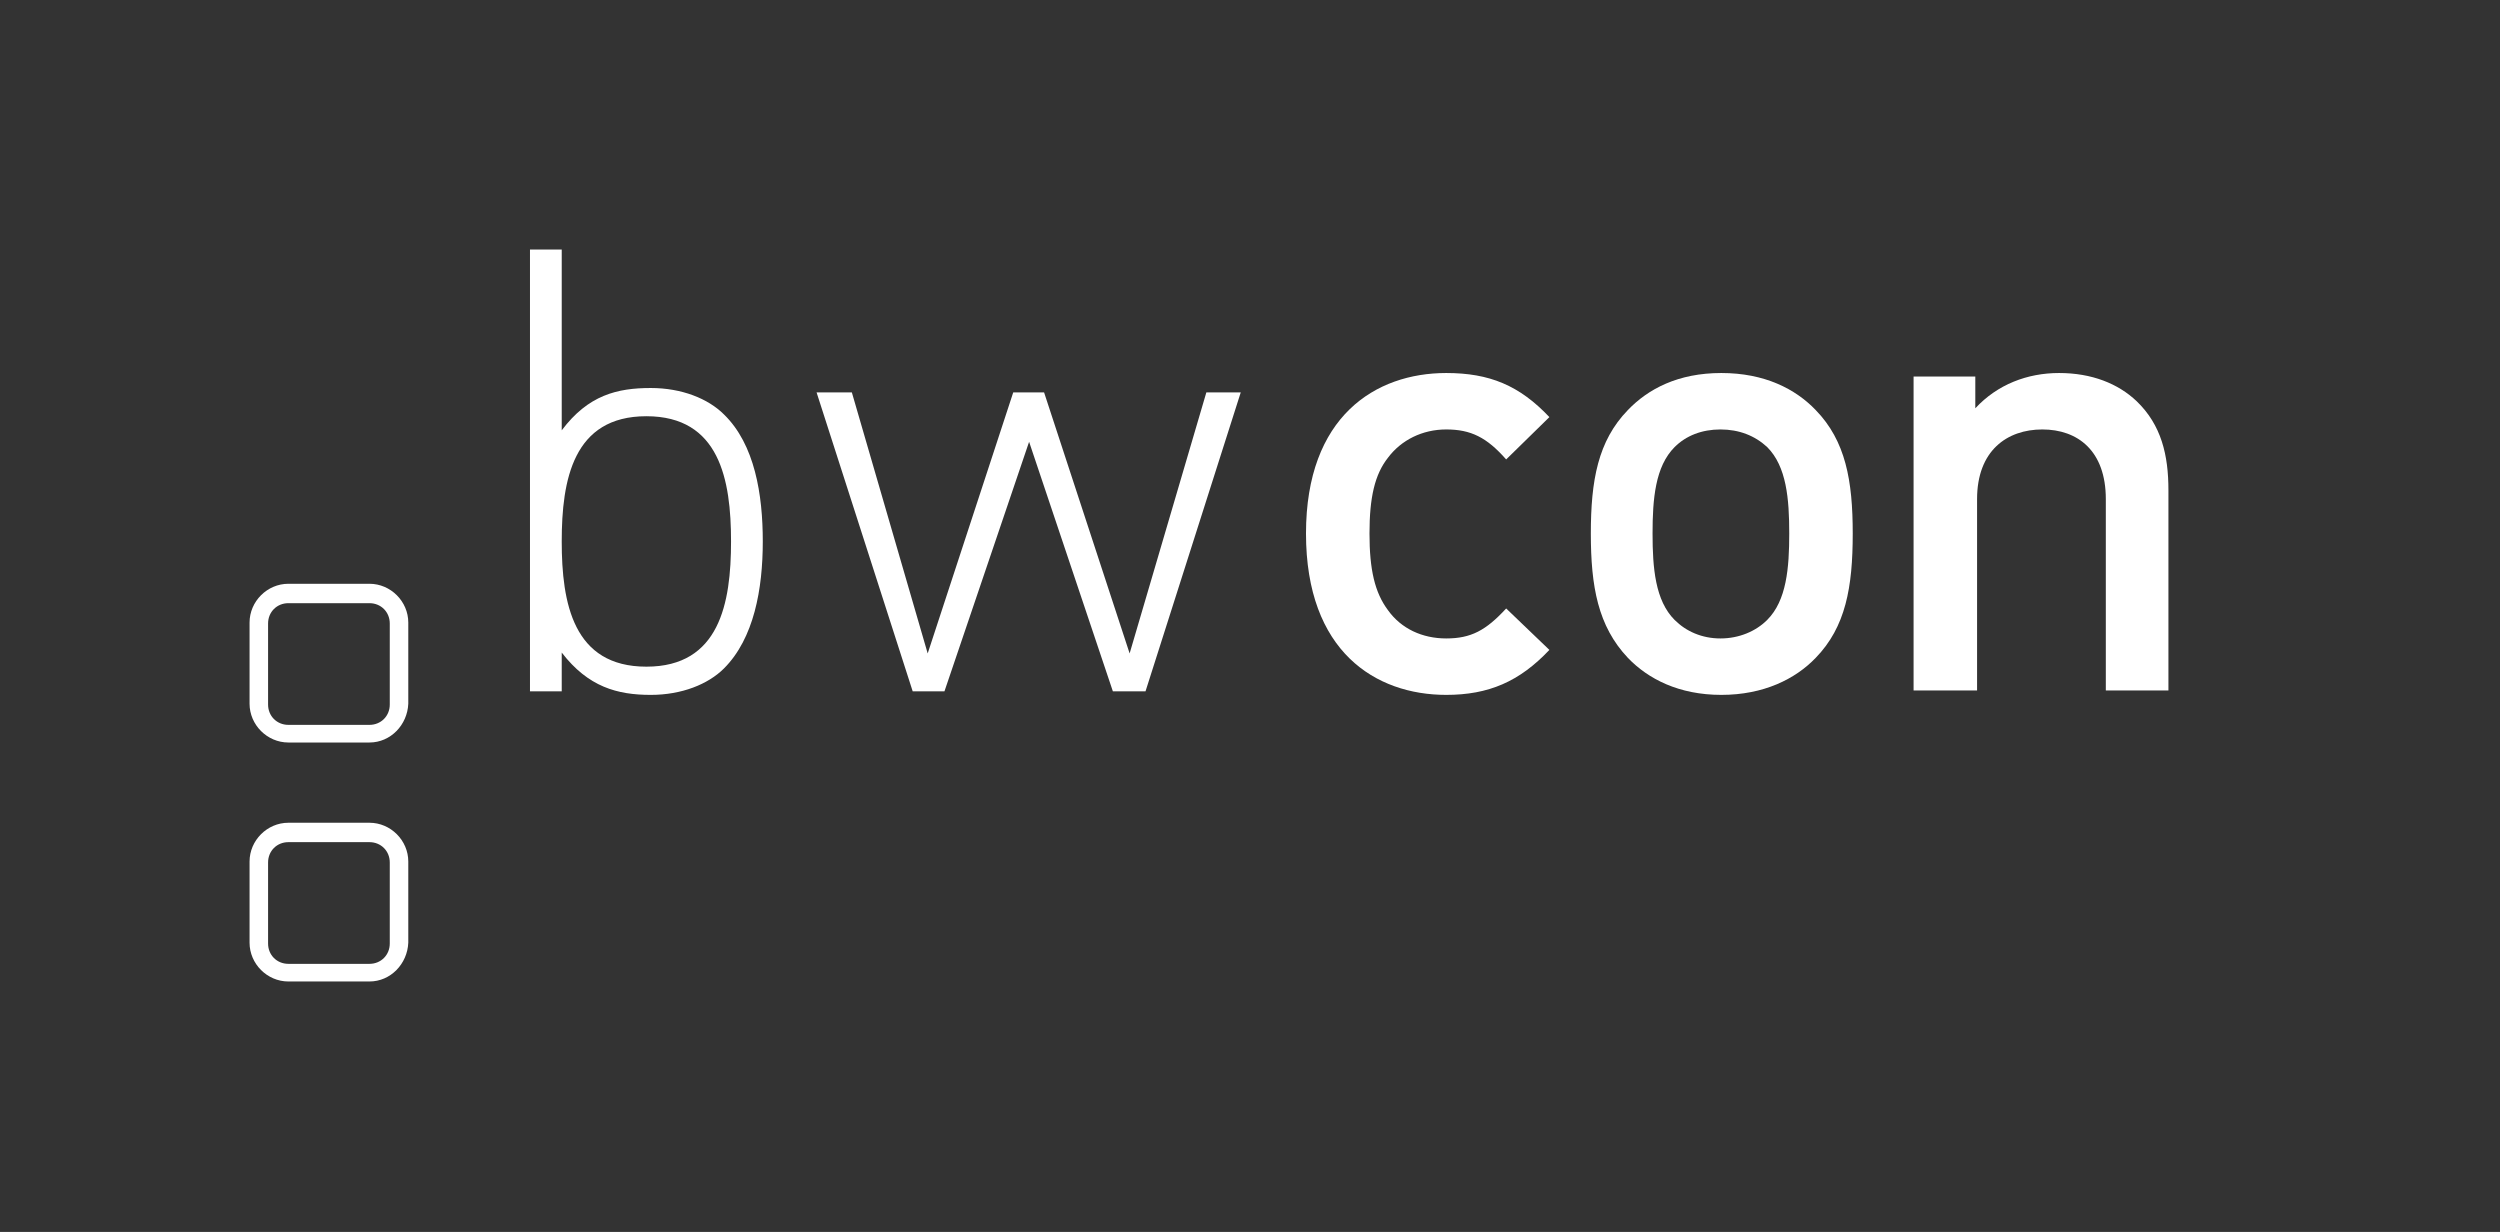
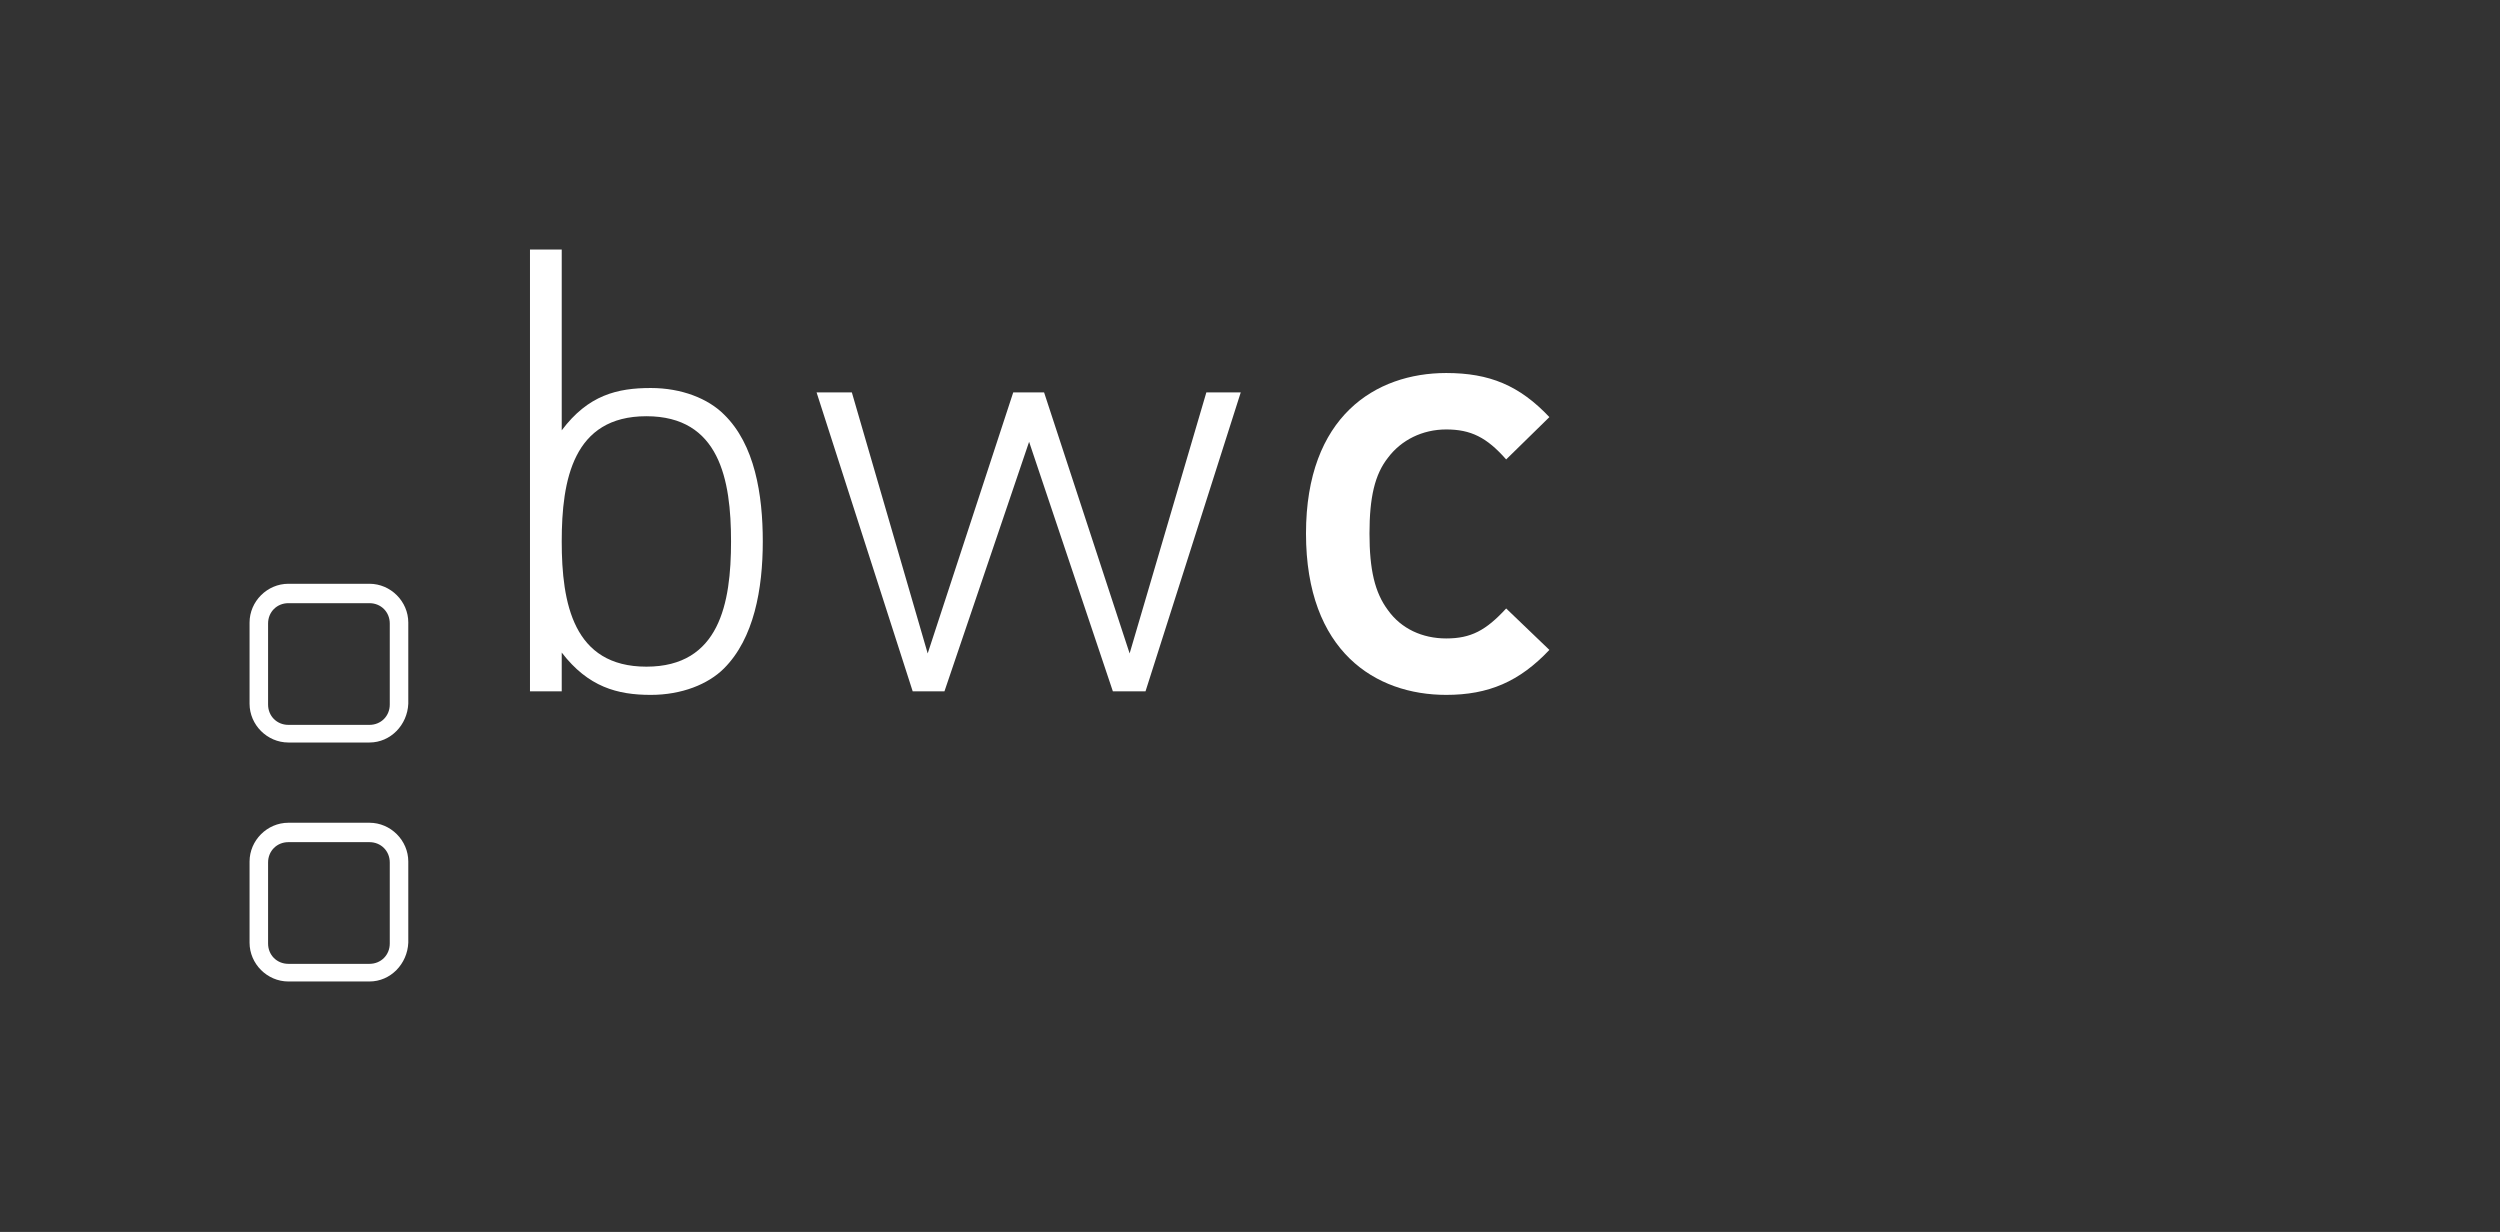
<svg xmlns="http://www.w3.org/2000/svg" version="1.1" x="0px" y="0px" viewBox="0 0 283.5 139.7" style="enable-background:new 0 0 283.5 139.7;" xml:space="preserve">
  <rect x="0" y="0" width="283.5" height="139.7" fill="#333333" stroke="none" />
  <style type="text/css">
	.st0{fill:#FFFFFF;}
	.st1{fill-rule:evenodd;clip-rule:evenodd;fill:#FFFFFF;}
	.st2{fill:none;}
</style>
  <g id="Ebene_1">
    <g>
      <g>
        <g>
          <path class="st0" d="M41.9,111.3h-9.2c-2.4,0-4.4-2-4.4-4.4v-9.2c0-2.4,2-4.4,4.4-4.4h9.2c2.4,0,4.4,2,4.4,4.4v9.2      C46.2,109.3,44.3,111.3,41.9,111.3z M32.7,95.5c-1.3,0-2.3,1-2.3,2.3v9.2c0,1.3,1,2.3,2.3,2.3h9.2c1.3,0,2.3-1,2.3-2.3v-9.2      c0-1.3-1-2.3-2.3-2.3H32.7z M41.9,84.2h-9.2c-2.4,0-4.4-2-4.4-4.4v-9.2c0-2.4,2-4.4,4.4-4.4h9.2c2.4,0,4.4,2,4.4,4.4v9.2      C46.2,82.2,44.3,84.2,41.9,84.2z M32.7,68.4c-1.3,0-2.3,1-2.3,2.3v9.2c0,1.3,1,2.3,2.3,2.3h9.2c1.3,0,2.3-1,2.3-2.3v-9.2      c0-1.3-1-2.3-2.3-2.3H32.7z" />
        </g>
      </g>
      <path class="st1" d="M86.5,61.4c0-5.3-0.9-11-4.4-14.4c-1.8-1.8-4.8-3-8.3-3c-3.8,0-7.1,0.8-10.1,4.8V28.3h-3.6v50.1h3.6V74    c3,3.9,6.3,4.8,10.1,4.8c3.5,0,6.5-1.2,8.3-3C85.5,72.4,86.5,66.8,86.5,61.4L86.5,61.4z M82.9,61.4c0,7-1.3,14.2-9.6,14.2    c-8.3,0-9.6-7.2-9.6-14.2c0-7,1.3-14.2,9.6-14.2C81.6,47.2,82.9,54.4,82.9,61.4L82.9,61.4z" />
      <polygon class="st0" points="140.7,44.5 136.8,44.5 128.1,74.1 118.4,44.5 114.9,44.5 105.2,74.1 96.6,44.5 92.6,44.5 103.5,78.4     107.1,78.4 116.7,50.1 126.2,78.4 129.9,78.4 140.7,44.5   " />
      <path class="st0" d="M175.7,73.7l-4.9-4.7c-2.3,2.5-4,3.4-6.8,3.4c-2.7,0-5.1-1.1-6.6-3.2c-1.5-2-2.1-4.6-2.1-8.7    c0-4.1,0.6-6.7,2.1-8.6c1.5-2,3.9-3.2,6.6-3.2c2.8,0,4.6,0.9,6.8,3.4l4.9-4.8c-3.4-3.6-6.8-5-11.7-5c-8,0-15.9,4.9-15.9,18.2    c0,13.4,7.9,18.3,15.9,18.3C168.8,78.8,172.3,77.3,175.7,73.7L175.7,73.7z" />
-       <path class="st1" d="M210.1,60.5c0-6-0.8-10.5-4.2-14c-2.3-2.4-5.8-4.2-10.7-4.2c-4.9,0-8.3,1.8-10.6,4.2c-3.4,3.5-4.2,8-4.2,14    c0,6,0.8,10.5,4.2,14.1c2.3,2.4,5.8,4.2,10.6,4.2c4.8,0,8.4-1.8,10.7-4.2C209.3,71.1,210.1,66.6,210.1,60.5L210.1,60.5z     M202.9,60.5c0,3.9-0.3,7.6-2.5,9.8c-1.3,1.3-3.2,2.1-5.3,2.1c-2.1,0-3.9-0.8-5.2-2.1c-2.2-2.2-2.5-5.9-2.5-9.8    c0-3.9,0.3-7.6,2.5-9.8c1.3-1.3,3.1-2,5.2-2c2.1,0,3.9,0.7,5.3,2C202.6,52.9,202.9,56.6,202.9,60.5L202.9,60.5z" />
-       <path class="st1" d="M245.9,78.4V55.6c0-4-0.8-7.4-3.6-10.1c-2.1-2-5.1-3.2-8.8-3.2c-3.6,0-7,1.3-9.5,4v-3.6h-7v35.6h7.2V56.6    c0-5.5,3.4-7.9,7.4-7.9c4,0,7.2,2.4,7.2,7.9v21.7H245.9L245.9,78.4z" />
    </g>
  </g>
  <g id="Ebene_2">
-     <rect x="334.2" y="225.4" class="st2" width="83" height="80.4" />
-   </g>
+     </g>
</svg>